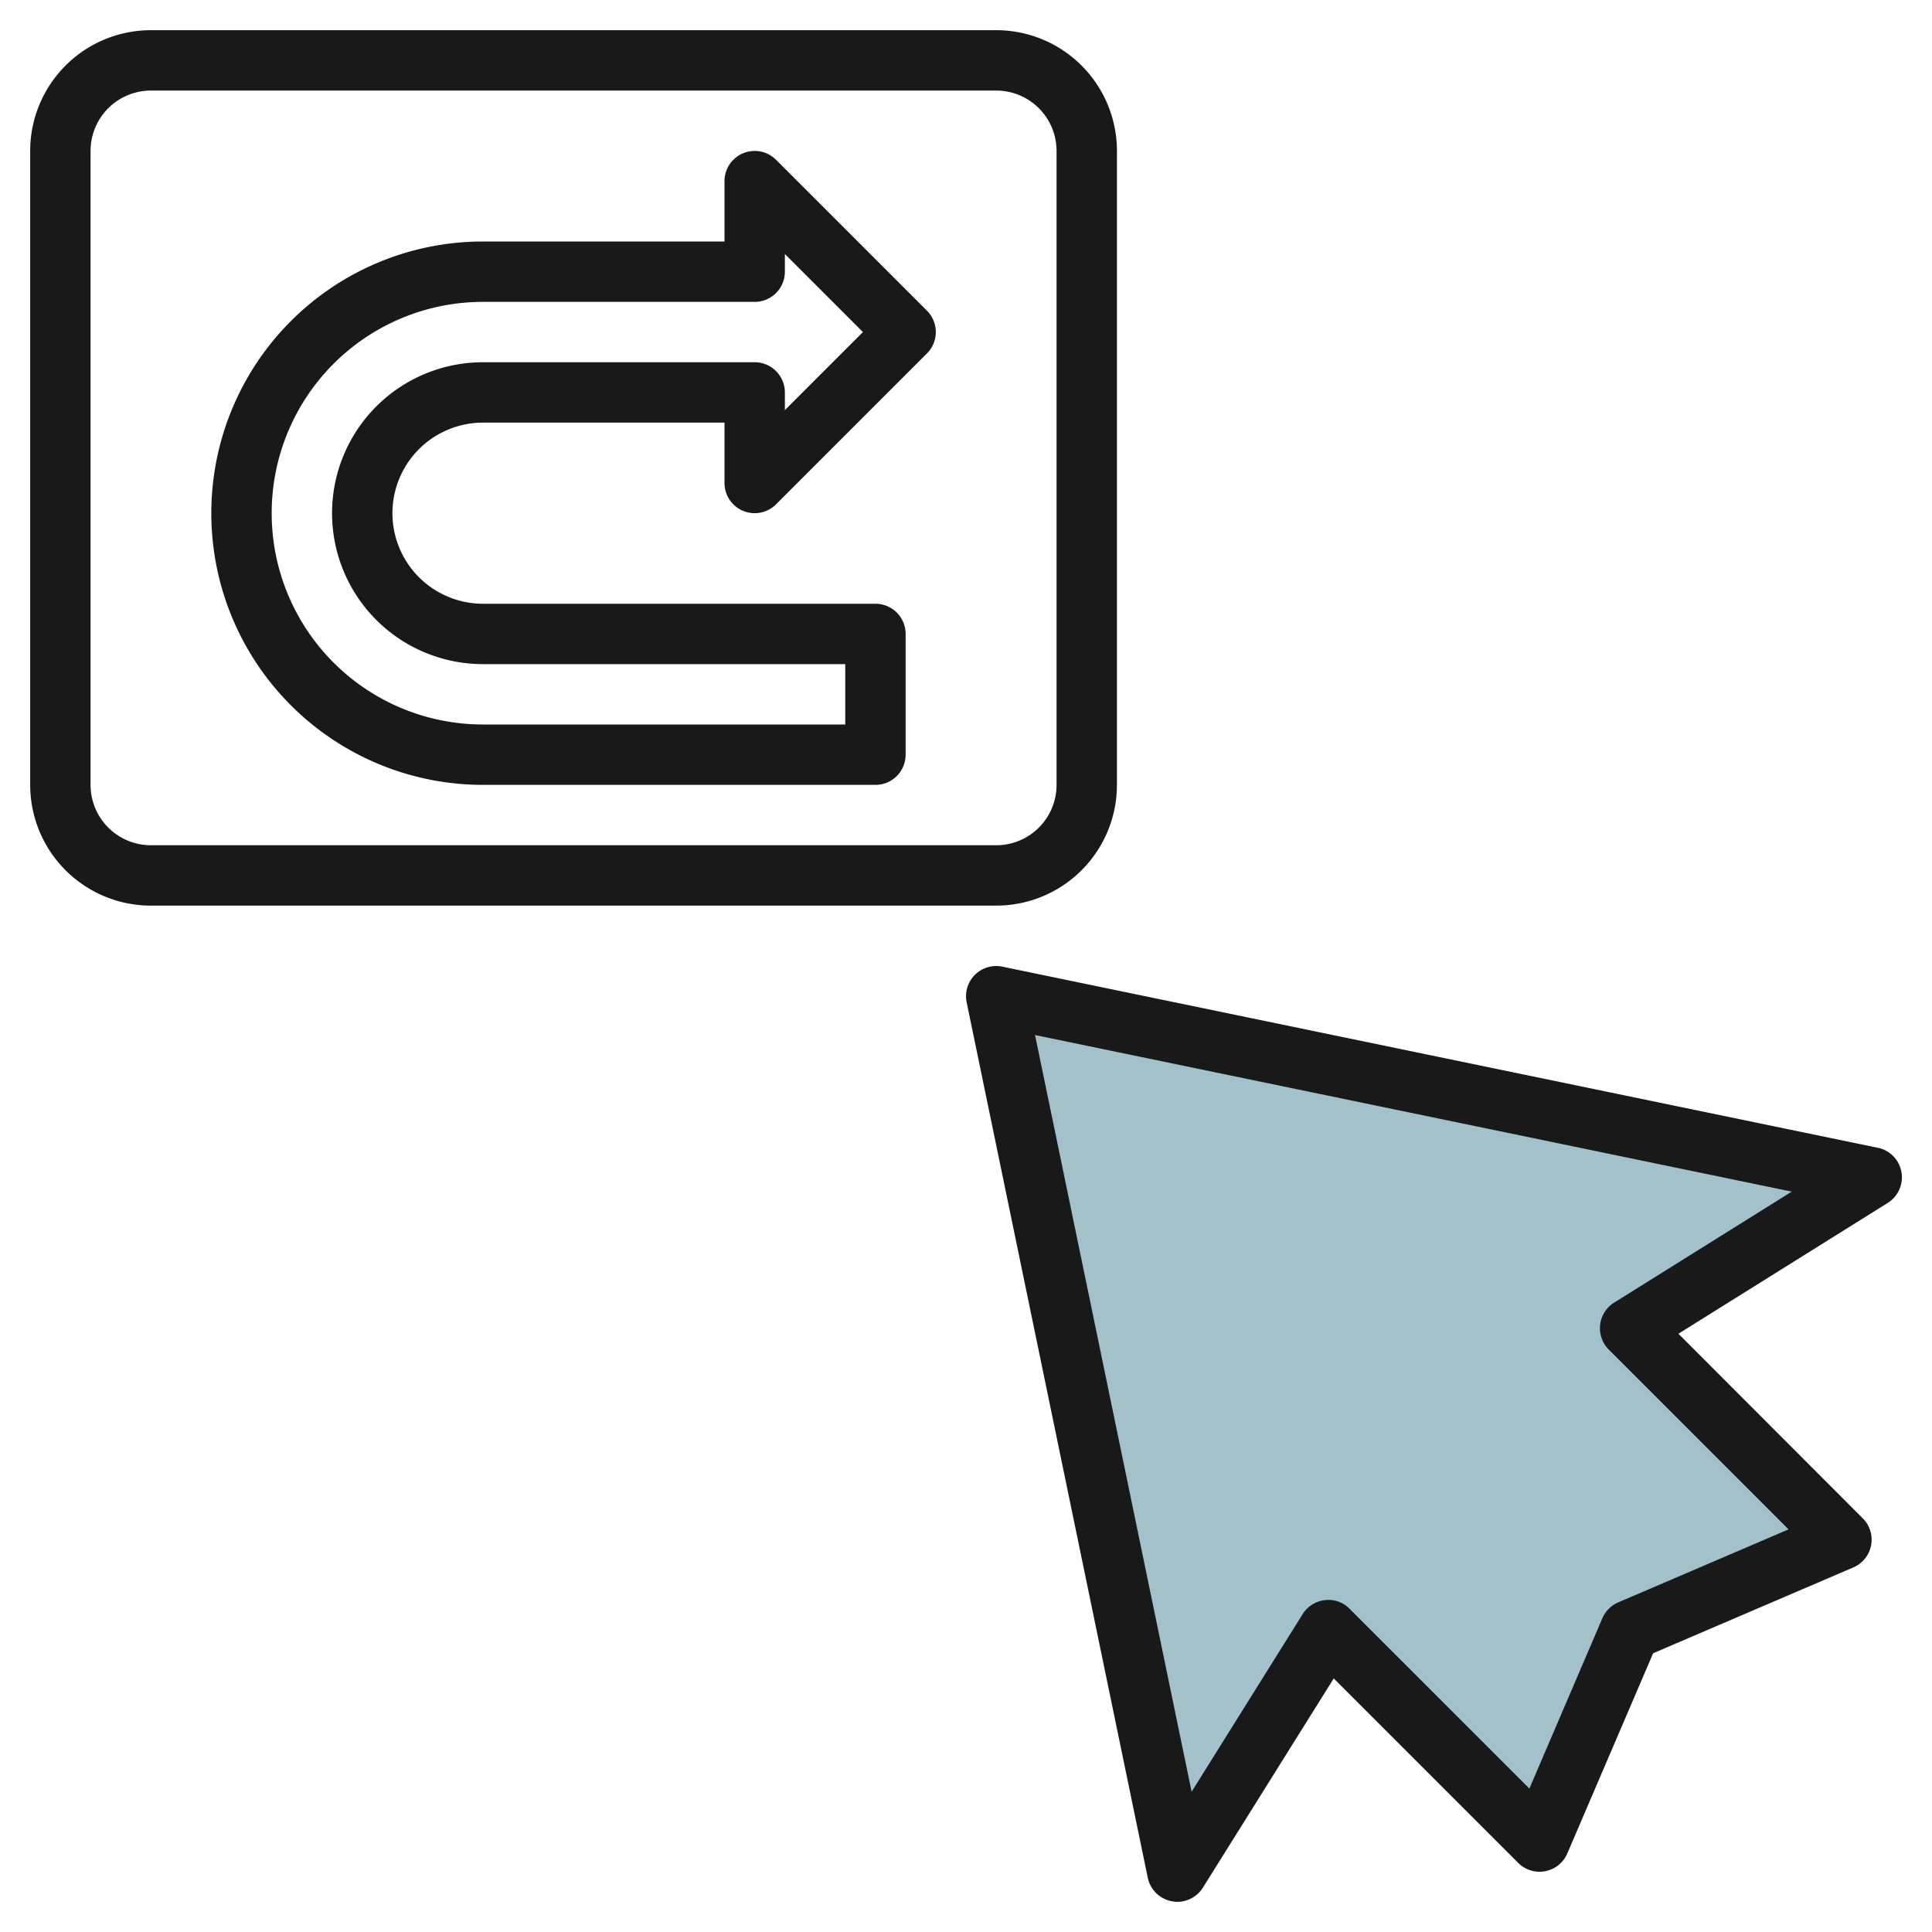
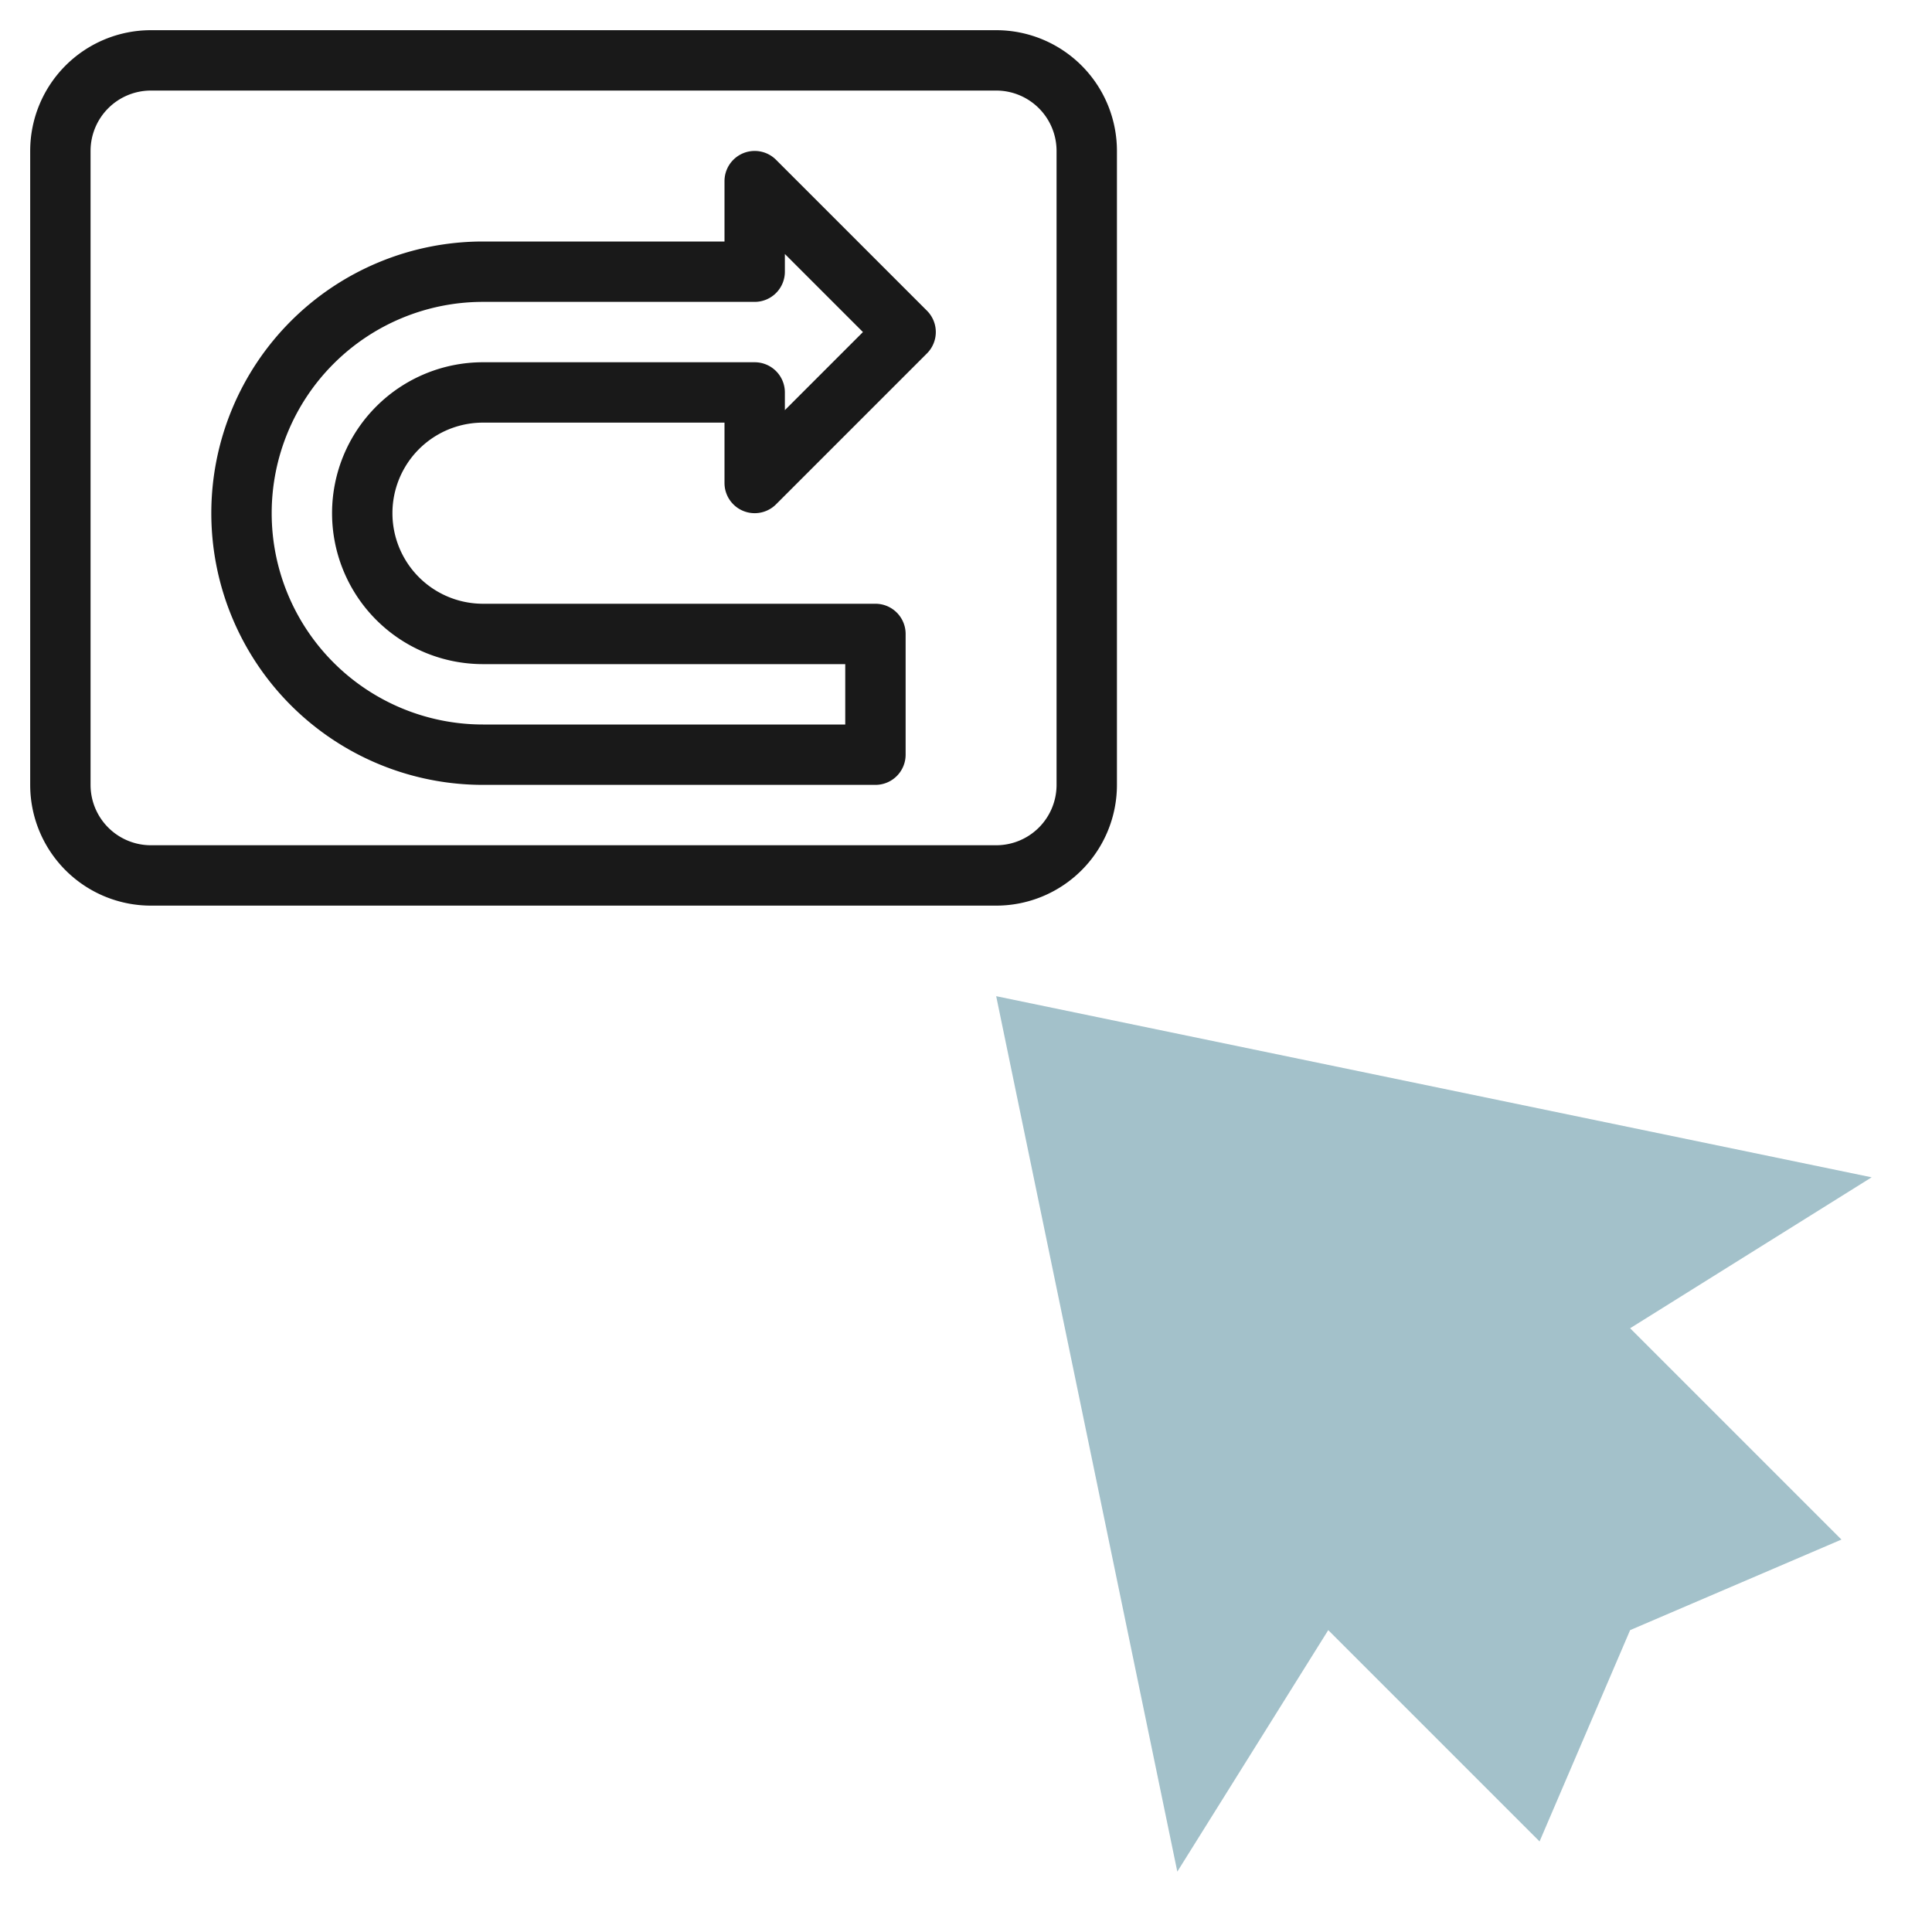
<svg xmlns="http://www.w3.org/2000/svg" height="512" viewBox="0 0 64 64" width="512">
  <g id="Layer_32" data-name="Layer 32">
    <path d="m61 51-7-7 8-5-29-6 6 29 5-8 7 7 3-7z" fill="#a3c1ca" />
    <g fill="#191919">
-       <path d="m62.2 38.021-29-6a1 1 0 0 0 -1.179 1.179l6 29a1 1 0 0 0 .8.782.971.971 0 0 0 .179.018 1 1 0 0 0 .848-.47l4.334-6.93 6.111 6.111a1 1 0 0 0 1.626-.313l2.843-6.632 6.632-2.843a1 1 0 0 0 .313-1.626l-6.107-6.115 6.934-4.334a1 1 0 0 0 -.328-1.827zm-8.73 5.131a1 1 0 0 0 -.177 1.555l5.955 5.956-5.642 2.418a1 1 0 0 0 -.525.525l-2.418 5.642-5.956-5.955a.974.974 0 0 0 -.82-.286 1 1 0 0 0 -.735.463l-3.678 5.884-5.187-25.067 25.067 5.187z" />
      <path d="m37 26v-21a4 4 0 0 0 -4-4h-28a4 4 0 0 0 -4 4v21a4 4 0 0 0 4 4h28a4 4 0 0 0 4-4zm-34 0v-21a2 2 0 0 1 2-2h28a2 2 0 0 1 2 2v21a2 2 0 0 1 -2 2h-28a2 2 0 0 1 -2-2z" />
      <path d="m25.707 5.293a1 1 0 0 0 -1.707.707v2h-8a9 9 0 0 0 0 18h13a1 1 0 0 0 1-1v-4a1 1 0 0 0 -1-1h-13a3 3 0 0 1 0-6h8v2a1 1 0 0 0 1.707.707l5-5a1 1 0 0 0 0-1.414zm.293 8.293v-.586a1 1 0 0 0 -1-1h-9a5 5 0 0 0 0 10h12v2h-12a7 7 0 0 1 0-14h9a1 1 0 0 0 1-1v-.586l2.586 2.586z" />
    </g>
  </g>
</svg>